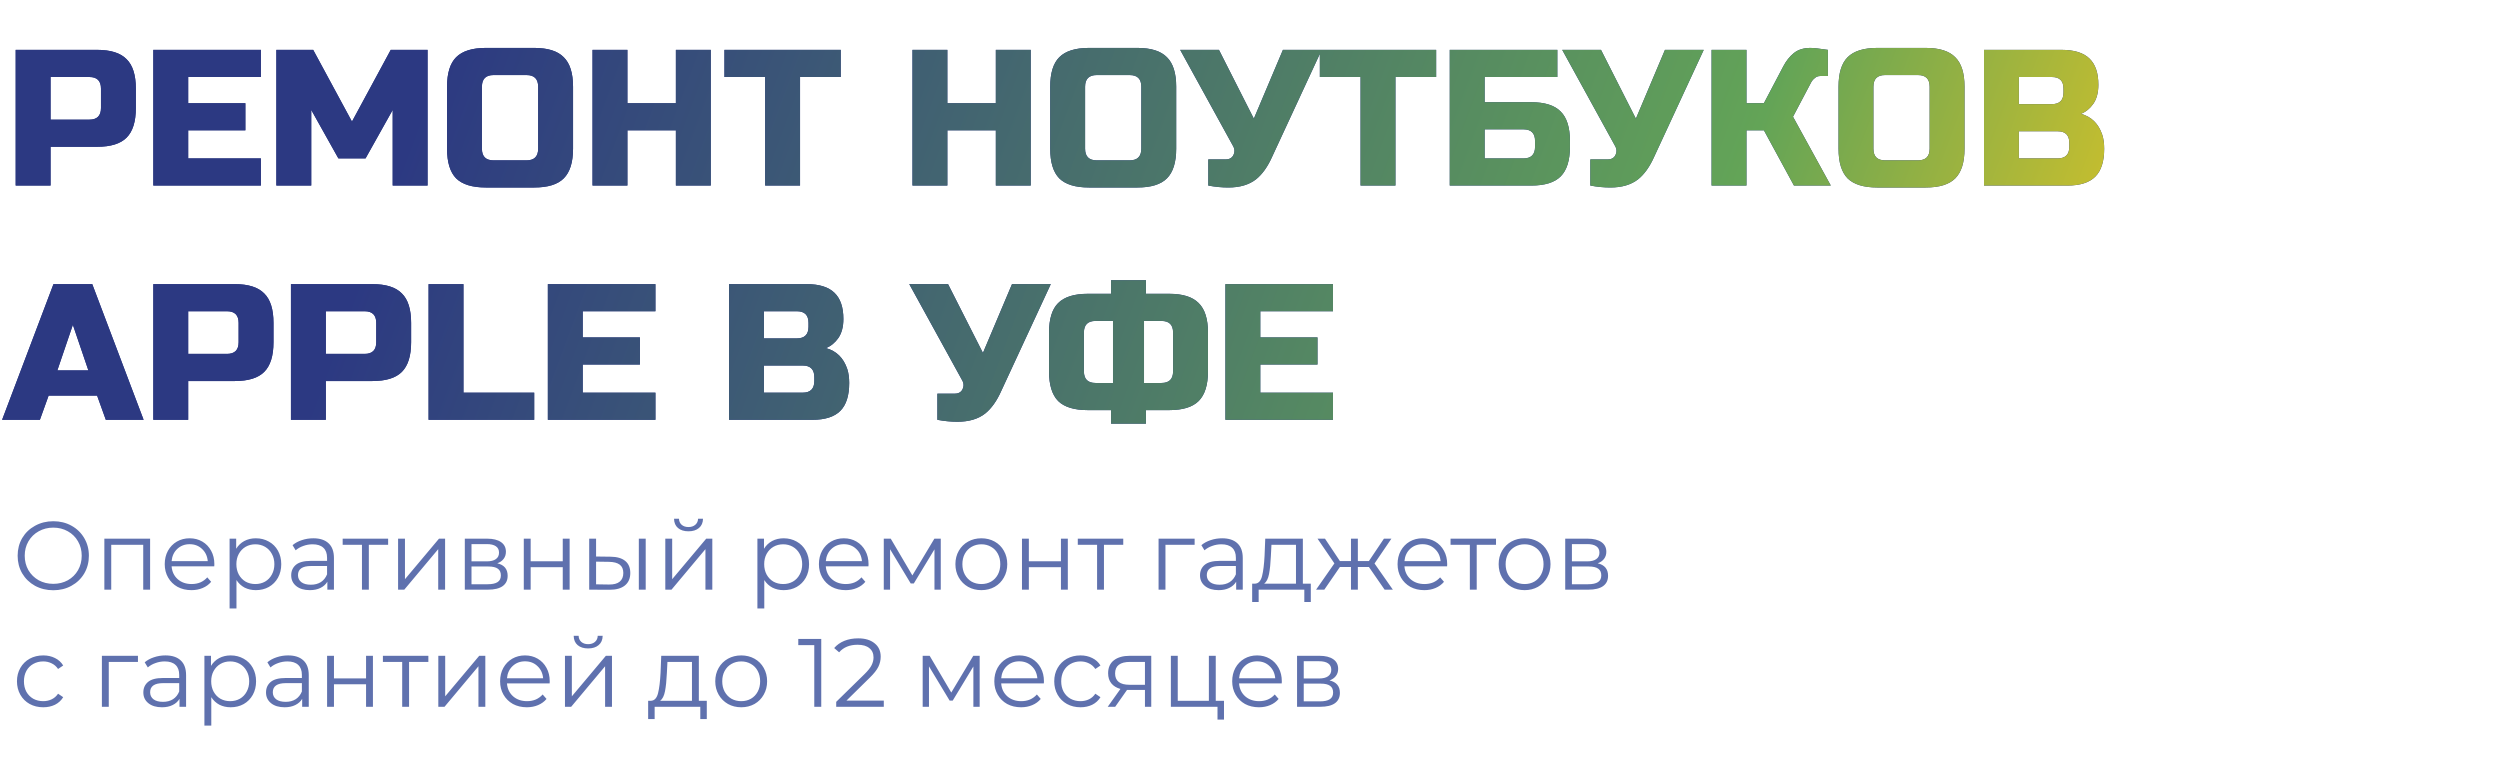
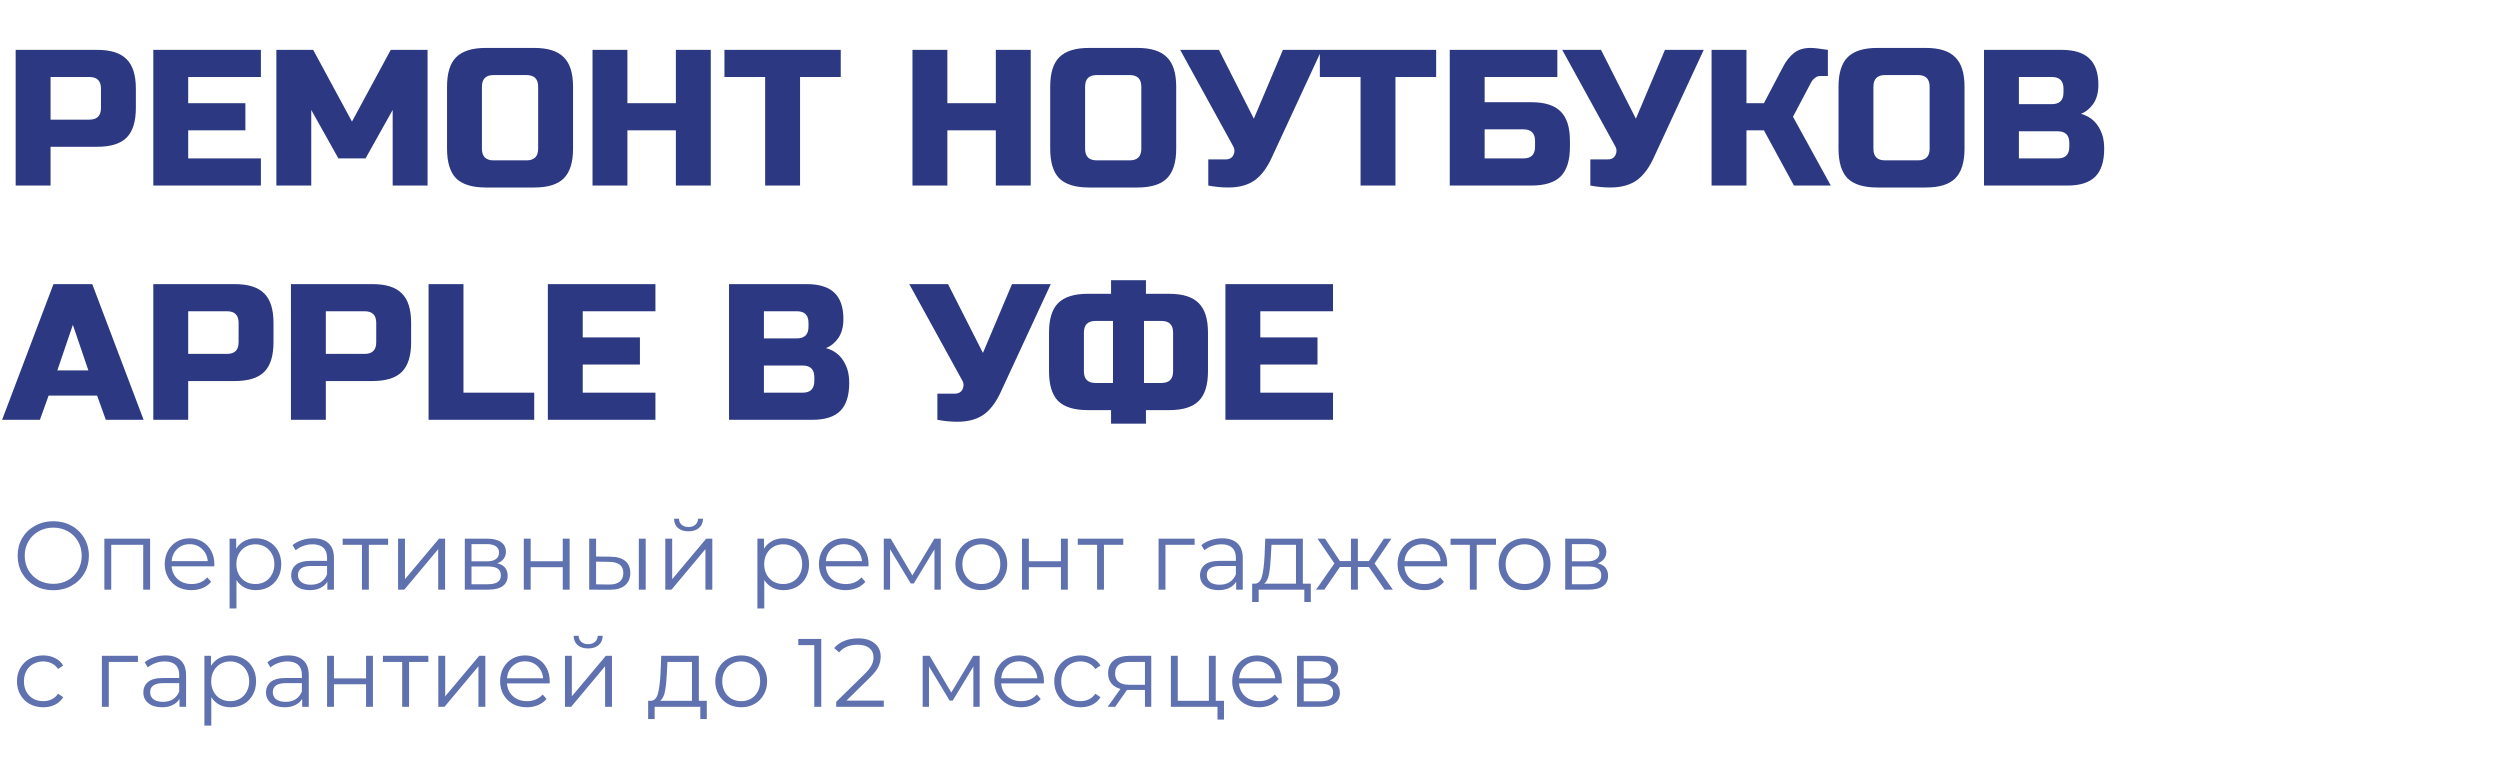
<svg xmlns="http://www.w3.org/2000/svg" width="619" height="191" viewBox="0 0 619 191" fill="none">
  <path d="M13.2 146.144C11.536 146.144 10.024 145.776 8.664 145.04C7.32 144.288 6.264 143.264 5.496 141.968C4.744 140.672 4.368 139.216 4.368 137.6C4.368 135.984 4.744 134.528 5.496 133.232C6.264 131.936 7.32 130.92 8.664 130.184C10.024 129.432 11.536 129.056 13.2 129.056C14.864 129.056 16.36 129.424 17.688 130.16C19.032 130.896 20.088 131.92 20.856 133.232C21.624 134.528 22.008 135.984 22.008 137.6C22.008 139.216 21.624 140.68 20.856 141.992C20.088 143.288 19.032 144.304 17.688 145.04C16.36 145.776 14.864 146.144 13.2 146.144ZM13.2 144.56C14.528 144.56 15.728 144.264 16.8 143.672C17.872 143.064 18.712 142.232 19.32 141.176C19.928 140.104 20.232 138.912 20.232 137.6C20.232 136.288 19.928 135.104 19.32 134.048C18.712 132.976 17.872 132.144 16.8 131.552C15.728 130.944 14.528 130.64 13.2 130.64C11.872 130.64 10.664 130.944 9.576 131.552C8.504 132.144 7.656 132.976 7.032 134.048C6.424 135.104 6.12 136.288 6.12 137.6C6.12 138.912 6.424 140.104 7.032 141.176C7.656 142.232 8.504 143.064 9.576 143.672C10.664 144.264 11.872 144.56 13.2 144.56ZM37.166 133.376V146H35.462V134.888H27.542V146H25.838V133.376H37.166ZM53.05 140.216H42.49C42.586 141.528 43.09 142.592 44.002 143.408C44.914 144.208 46.066 144.608 47.458 144.608C48.242 144.608 48.962 144.472 49.618 144.2C50.274 143.912 50.842 143.496 51.322 142.952L52.282 144.056C51.722 144.728 51.018 145.24 50.17 145.592C49.338 145.944 48.418 146.12 47.41 146.12C46.114 146.12 44.962 145.848 43.954 145.304C42.962 144.744 42.186 143.976 41.626 143C41.066 142.024 40.786 140.92 40.786 139.688C40.786 138.456 41.05 137.352 41.578 136.376C42.122 135.4 42.858 134.64 43.786 134.096C44.73 133.552 45.786 133.28 46.954 133.28C48.122 133.28 49.17 133.552 50.098 134.096C51.026 134.64 51.754 135.4 52.282 136.376C52.81 137.336 53.074 138.44 53.074 139.688L53.05 140.216ZM46.954 134.744C45.738 134.744 44.714 135.136 43.882 135.92C43.066 136.688 42.602 137.696 42.49 138.944H51.442C51.33 137.696 50.858 136.688 50.026 135.92C49.21 135.136 48.186 134.744 46.954 134.744ZM63.35 133.28C64.534 133.28 65.606 133.552 66.566 134.096C67.526 134.624 68.278 135.376 68.822 136.352C69.366 137.328 69.638 138.44 69.638 139.688C69.638 140.952 69.366 142.072 68.822 143.048C68.278 144.024 67.526 144.784 66.566 145.328C65.622 145.856 64.55 146.12 63.35 146.12C62.326 146.12 61.398 145.912 60.566 145.496C59.75 145.064 59.078 144.44 58.55 143.624V150.656H56.846V133.376H58.478V135.872C58.99 135.04 59.662 134.4 60.494 133.952C61.342 133.504 62.294 133.28 63.35 133.28ZM63.23 144.608C64.11 144.608 64.91 144.408 65.63 144.008C66.35 143.592 66.91 143.008 67.31 142.256C67.726 141.504 67.934 140.648 67.934 139.688C67.934 138.728 67.726 137.88 67.31 137.144C66.91 136.392 66.35 135.808 65.63 135.392C64.91 134.976 64.11 134.768 63.23 134.768C62.334 134.768 61.526 134.976 60.806 135.392C60.102 135.808 59.542 136.392 59.126 137.144C58.726 137.88 58.526 138.728 58.526 139.688C58.526 140.648 58.726 141.504 59.126 142.256C59.542 143.008 60.102 143.592 60.806 144.008C61.526 144.408 62.334 144.608 63.23 144.608ZM77.573 133.28C79.221 133.28 80.485 133.696 81.365 134.528C82.245 135.344 82.685 136.56 82.685 138.176V146H81.053V144.032C80.669 144.688 80.101 145.2 79.349 145.568C78.613 145.936 77.733 146.12 76.709 146.12C75.301 146.12 74.181 145.784 73.349 145.112C72.517 144.44 72.101 143.552 72.101 142.448C72.101 141.376 72.485 140.512 73.253 139.856C74.037 139.2 75.277 138.872 76.973 138.872H80.981V138.104C80.981 137.016 80.677 136.192 80.069 135.632C79.461 135.056 78.573 134.768 77.405 134.768C76.605 134.768 75.837 134.904 75.101 135.176C74.365 135.432 73.733 135.792 73.205 136.256L72.437 134.984C73.077 134.44 73.845 134.024 74.741 133.736C75.637 133.432 76.581 133.28 77.573 133.28ZM76.973 144.776C77.933 144.776 78.757 144.56 79.445 144.128C80.133 143.68 80.645 143.04 80.981 142.208V140.144H77.021C74.861 140.144 73.781 140.896 73.781 142.4C73.781 143.136 74.061 143.72 74.621 144.152C75.181 144.568 75.965 144.776 76.973 144.776ZM96.101 134.888H91.325V146H89.621V134.888H84.845V133.376H96.101V134.888ZM98.565 133.376H100.269V143.408L108.693 133.376H110.205V146H108.501V135.968L100.101 146H98.565V133.376ZM123.128 139.472C124.84 139.872 125.696 140.904 125.696 142.568C125.696 143.672 125.288 144.52 124.472 145.112C123.656 145.704 122.44 146 120.824 146H115.088V133.376H120.656C122.096 133.376 123.224 133.656 124.04 134.216C124.856 134.776 125.264 135.576 125.264 136.616C125.264 137.304 125.072 137.896 124.688 138.392C124.32 138.872 123.8 139.232 123.128 139.472ZM116.744 138.992H120.536C121.512 138.992 122.256 138.808 122.768 138.44C123.296 138.072 123.56 137.536 123.56 136.832C123.56 136.128 123.296 135.6 122.768 135.248C122.256 134.896 121.512 134.72 120.536 134.72H116.744V138.992ZM120.752 144.656C121.84 144.656 122.656 144.48 123.2 144.128C123.744 143.776 124.016 143.224 124.016 142.472C124.016 141.72 123.768 141.168 123.272 140.816C122.776 140.448 121.992 140.264 120.92 140.264H116.744V144.656H120.752ZM129.69 133.376H131.394V138.968H139.338V133.376H141.042V146H139.338V140.432H131.394V146H129.69V133.376ZM151.189 137.84C152.773 137.856 153.981 138.208 154.813 138.896C155.645 139.584 156.061 140.576 156.061 141.872C156.061 143.216 155.613 144.248 154.717 144.968C153.821 145.688 152.541 146.04 150.877 146.024L145.885 146V133.376H147.589V137.792L151.189 137.84ZM158.173 133.376H159.877V146H158.173V133.376ZM150.781 144.728C151.949 144.744 152.829 144.512 153.421 144.032C154.029 143.536 154.333 142.816 154.333 141.872C154.333 140.944 154.037 140.256 153.445 139.808C152.853 139.36 151.965 139.128 150.781 139.112L147.589 139.064V144.68L150.781 144.728ZM164.729 133.376H166.433V143.408L174.857 133.376H176.369V146H174.665V135.968L166.265 146H164.729V133.376ZM170.465 131.552C169.377 131.552 168.513 131.28 167.873 130.736C167.233 130.192 166.905 129.424 166.889 128.432H168.113C168.129 129.056 168.353 129.56 168.785 129.944C169.217 130.312 169.777 130.496 170.465 130.496C171.153 130.496 171.713 130.312 172.145 129.944C172.593 129.56 172.825 129.056 172.841 128.432H174.065C174.049 129.424 173.713 130.192 173.057 130.736C172.417 131.28 171.553 131.552 170.465 131.552ZM194.037 133.28C195.221 133.28 196.293 133.552 197.253 134.096C198.213 134.624 198.965 135.376 199.509 136.352C200.053 137.328 200.325 138.44 200.325 139.688C200.325 140.952 200.053 142.072 199.509 143.048C198.965 144.024 198.213 144.784 197.253 145.328C196.309 145.856 195.237 146.12 194.037 146.12C193.013 146.12 192.085 145.912 191.253 145.496C190.437 145.064 189.765 144.44 189.237 143.624V150.656H187.533V133.376H189.165V135.872C189.677 135.04 190.349 134.4 191.181 133.952C192.029 133.504 192.981 133.28 194.037 133.28ZM193.917 144.608C194.797 144.608 195.597 144.408 196.317 144.008C197.037 143.592 197.597 143.008 197.997 142.256C198.413 141.504 198.621 140.648 198.621 139.688C198.621 138.728 198.413 137.88 197.997 137.144C197.597 136.392 197.037 135.808 196.317 135.392C195.597 134.976 194.797 134.768 193.917 134.768C193.021 134.768 192.213 134.976 191.493 135.392C190.789 135.808 190.229 136.392 189.813 137.144C189.413 137.88 189.213 138.728 189.213 139.688C189.213 140.648 189.413 141.504 189.813 142.256C190.229 143.008 190.789 143.592 191.493 144.008C192.213 144.408 193.021 144.608 193.917 144.608ZM215.027 140.216H204.467C204.563 141.528 205.067 142.592 205.979 143.408C206.891 144.208 208.043 144.608 209.435 144.608C210.219 144.608 210.939 144.472 211.595 144.2C212.251 143.912 212.819 143.496 213.299 142.952L214.259 144.056C213.699 144.728 212.995 145.24 212.147 145.592C211.315 145.944 210.395 146.12 209.387 146.12C208.091 146.12 206.939 145.848 205.931 145.304C204.939 144.744 204.163 143.976 203.603 143C203.043 142.024 202.763 140.92 202.763 139.688C202.763 138.456 203.027 137.352 203.555 136.376C204.099 135.4 204.835 134.64 205.763 134.096C206.707 133.552 207.763 133.28 208.931 133.28C210.099 133.28 211.147 133.552 212.075 134.096C213.003 134.64 213.731 135.4 214.259 136.376C214.787 137.336 215.051 138.44 215.051 139.688L215.027 140.216ZM208.931 134.744C207.715 134.744 206.691 135.136 205.859 135.92C205.043 136.688 204.579 137.696 204.467 138.944H213.419C213.307 137.696 212.835 136.688 212.003 135.92C211.187 135.136 210.163 134.744 208.931 134.744ZM232.934 133.376V146H231.374V136.016L226.262 144.464H225.494L220.382 135.992V146H218.822V133.376H220.55L225.902 142.472L231.35 133.376H232.934ZM242.991 146.12C241.775 146.12 240.679 145.848 239.703 145.304C238.727 144.744 237.959 143.976 237.399 143C236.839 142.024 236.559 140.92 236.559 139.688C236.559 138.456 236.839 137.352 237.399 136.376C237.959 135.4 238.727 134.64 239.703 134.096C240.679 133.552 241.775 133.28 242.991 133.28C244.207 133.28 245.303 133.552 246.279 134.096C247.255 134.64 248.015 135.4 248.559 136.376C249.119 137.352 249.399 138.456 249.399 139.688C249.399 140.92 249.119 142.024 248.559 143C248.015 143.976 247.255 144.744 246.279 145.304C245.303 145.848 244.207 146.12 242.991 146.12ZM242.991 144.608C243.887 144.608 244.687 144.408 245.391 144.008C246.111 143.592 246.671 143.008 247.071 142.256C247.471 141.504 247.671 140.648 247.671 139.688C247.671 138.728 247.471 137.872 247.071 137.12C246.671 136.368 246.111 135.792 245.391 135.392C244.687 134.976 243.887 134.768 242.991 134.768C242.095 134.768 241.287 134.976 240.567 135.392C239.863 135.792 239.303 136.368 238.887 137.12C238.487 137.872 238.287 138.728 238.287 139.688C238.287 140.648 238.487 141.504 238.887 142.256C239.303 143.008 239.863 143.592 240.567 144.008C241.287 144.408 242.095 144.608 242.991 144.608ZM253.041 133.376H254.745V138.968H262.689V133.376H264.393V146H262.689V140.432H254.745V146H253.041V133.376ZM278.117 134.888H273.341V146H271.637V134.888H266.861V133.376H278.117V134.888ZM295.79 134.888H288.566V146H286.862V133.376H295.79V134.888ZM302.596 133.28C304.244 133.28 305.508 133.696 306.388 134.528C307.268 135.344 307.708 136.56 307.708 138.176V146H306.076V144.032C305.692 144.688 305.124 145.2 304.372 145.568C303.636 145.936 302.756 146.12 301.732 146.12C300.324 146.12 299.204 145.784 298.372 145.112C297.54 144.44 297.124 143.552 297.124 142.448C297.124 141.376 297.508 140.512 298.276 139.856C299.06 139.2 300.3 138.872 301.996 138.872H306.004V138.104C306.004 137.016 305.7 136.192 305.092 135.632C304.484 135.056 303.596 134.768 302.428 134.768C301.628 134.768 300.86 134.904 300.124 135.176C299.388 135.432 298.756 135.792 298.228 136.256L297.46 134.984C298.1 134.44 298.868 134.024 299.764 133.736C300.66 133.432 301.604 133.28 302.596 133.28ZM301.996 144.776C302.956 144.776 303.78 144.56 304.468 144.128C305.156 143.68 305.668 143.04 306.004 142.208V140.144H302.044C299.884 140.144 298.804 140.896 298.804 142.4C298.804 143.136 299.084 143.72 299.644 144.152C300.204 144.568 300.988 144.776 301.996 144.776ZM324.556 144.512V149.048H322.948V146H311.644V149.048H310.036V144.512H310.756C311.604 144.464 312.18 143.84 312.484 142.64C312.788 141.44 312.996 139.76 313.108 137.6L313.276 133.376H322.588V144.512H324.556ZM314.668 137.696C314.588 139.488 314.436 140.968 314.212 142.136C313.988 143.288 313.588 144.08 313.012 144.512H320.884V134.888H314.812L314.668 137.696ZM338.941 140.384H336.205V146H334.501V140.384H331.765L327.901 146H325.861L330.397 139.496L326.221 133.376H328.069L331.765 138.92H334.501V133.376H336.205V138.92H338.941L342.661 133.376H344.509L340.333 139.52L344.869 146H342.829L338.941 140.384ZM358.3 140.216H347.74C347.836 141.528 348.34 142.592 349.252 143.408C350.164 144.208 351.316 144.608 352.708 144.608C353.492 144.608 354.212 144.472 354.868 144.2C355.524 143.912 356.092 143.496 356.572 142.952L357.532 144.056C356.972 144.728 356.268 145.24 355.42 145.592C354.588 145.944 353.668 146.12 352.66 146.12C351.364 146.12 350.212 145.848 349.204 145.304C348.212 144.744 347.436 143.976 346.876 143C346.316 142.024 346.036 140.92 346.036 139.688C346.036 138.456 346.3 137.352 346.828 136.376C347.372 135.4 348.108 134.64 349.036 134.096C349.98 133.552 351.036 133.28 352.204 133.28C353.372 133.28 354.42 133.552 355.348 134.096C356.276 134.64 357.004 135.4 357.532 136.376C358.06 137.336 358.324 138.44 358.324 139.688L358.3 140.216ZM352.204 134.744C350.988 134.744 349.964 135.136 349.132 135.92C348.316 136.688 347.852 137.696 347.74 138.944H356.692C356.58 137.696 356.108 136.688 355.276 135.92C354.46 135.136 353.436 134.744 352.204 134.744ZM370.413 134.888H365.637V146H363.933V134.888H359.157V133.376H370.413V134.888ZM377.499 146.12C376.283 146.12 375.187 145.848 374.211 145.304C373.235 144.744 372.467 143.976 371.907 143C371.347 142.024 371.067 140.92 371.067 139.688C371.067 138.456 371.347 137.352 371.907 136.376C372.467 135.4 373.235 134.64 374.211 134.096C375.187 133.552 376.283 133.28 377.499 133.28C378.715 133.28 379.811 133.552 380.787 134.096C381.763 134.64 382.523 135.4 383.067 136.376C383.627 137.352 383.907 138.456 383.907 139.688C383.907 140.92 383.627 142.024 383.067 143C382.523 143.976 381.763 144.744 380.787 145.304C379.811 145.848 378.715 146.12 377.499 146.12ZM377.499 144.608C378.395 144.608 379.195 144.408 379.899 144.008C380.619 143.592 381.179 143.008 381.579 142.256C381.979 141.504 382.179 140.648 382.179 139.688C382.179 138.728 381.979 137.872 381.579 137.12C381.179 136.368 380.619 135.792 379.899 135.392C379.195 134.976 378.395 134.768 377.499 134.768C376.603 134.768 375.795 134.976 375.075 135.392C374.371 135.792 373.811 136.368 373.395 137.12C372.995 137.872 372.795 138.728 372.795 139.688C372.795 140.648 372.995 141.504 373.395 142.256C373.811 143.008 374.371 143.592 375.075 144.008C375.795 144.408 376.603 144.608 377.499 144.608ZM395.589 139.472C397.301 139.872 398.157 140.904 398.157 142.568C398.157 143.672 397.749 144.52 396.933 145.112C396.117 145.704 394.901 146 393.285 146H387.549V133.376H393.117C394.557 133.376 395.685 133.656 396.501 134.216C397.317 134.776 397.725 135.576 397.725 136.616C397.725 137.304 397.533 137.896 397.149 138.392C396.781 138.872 396.261 139.232 395.589 139.472ZM389.205 138.992H392.997C393.973 138.992 394.717 138.808 395.229 138.44C395.757 138.072 396.021 137.536 396.021 136.832C396.021 136.128 395.757 135.6 395.229 135.248C394.717 134.896 393.973 134.72 392.997 134.72H389.205V138.992ZM393.213 144.656C394.301 144.656 395.117 144.48 395.661 144.128C396.205 143.776 396.477 143.224 396.477 142.472C396.477 141.72 396.229 141.168 395.733 140.816C395.237 140.448 394.453 140.264 393.381 140.264H389.205V144.656H393.213ZM10.704 175.12C9.456 175.12 8.336 174.848 7.344 174.304C6.368 173.76 5.6 173 5.04 172.024C4.48 171.032 4.2 169.92 4.2 168.688C4.2 167.456 4.48 166.352 5.04 165.376C5.6 164.4 6.368 163.64 7.344 163.096C8.336 162.552 9.456 162.28 10.704 162.28C11.792 162.28 12.76 162.496 13.608 162.928C14.472 163.344 15.152 163.96 15.648 164.776L14.376 165.64C13.96 165.016 13.432 164.552 12.792 164.248C12.152 163.928 11.456 163.768 10.704 163.768C9.792 163.768 8.968 163.976 8.232 164.392C7.512 164.792 6.944 165.368 6.528 166.12C6.128 166.872 5.928 167.728 5.928 168.688C5.928 169.664 6.128 170.528 6.528 171.28C6.944 172.016 7.512 172.592 8.232 173.008C8.968 173.408 9.792 173.608 10.704 173.608C11.456 173.608 12.152 173.456 12.792 173.152C13.432 172.848 13.96 172.384 14.376 171.76L15.648 172.624C15.152 173.44 14.472 174.064 13.608 174.496C12.744 174.912 11.776 175.12 10.704 175.12ZM34.157 163.888H26.933V175H25.229V162.376H34.157V163.888ZM40.963 162.28C42.611 162.28 43.875 162.696 44.755 163.528C45.635 164.344 46.075 165.56 46.075 167.176V175H44.443V173.032C44.059 173.688 43.491 174.2 42.739 174.568C42.003 174.936 41.123 175.12 40.099 175.12C38.691 175.12 37.571 174.784 36.739 174.112C35.907 173.44 35.491 172.552 35.491 171.448C35.491 170.376 35.875 169.512 36.643 168.856C37.427 168.2 38.667 167.872 40.363 167.872H44.371V167.104C44.371 166.016 44.067 165.192 43.459 164.632C42.851 164.056 41.963 163.768 40.795 163.768C39.995 163.768 39.227 163.904 38.491 164.176C37.755 164.432 37.123 164.792 36.595 165.256L35.827 163.984C36.467 163.44 37.235 163.024 38.131 162.736C39.027 162.432 39.971 162.28 40.963 162.28ZM40.363 173.776C41.323 173.776 42.147 173.56 42.835 173.128C43.523 172.68 44.035 172.04 44.371 171.208V169.144H40.411C38.251 169.144 37.171 169.896 37.171 171.4C37.171 172.136 37.451 172.72 38.011 173.152C38.571 173.568 39.355 173.776 40.363 173.776ZM57.115 162.28C58.3 162.28 59.371 162.552 60.331 163.096C61.291 163.624 62.044 164.376 62.587 165.352C63.132 166.328 63.404 167.44 63.404 168.688C63.404 169.952 63.132 171.072 62.587 172.048C62.044 173.024 61.291 173.784 60.331 174.328C59.388 174.856 58.316 175.12 57.115 175.12C56.092 175.12 55.163 174.912 54.331 174.496C53.516 174.064 52.843 173.44 52.316 172.624V179.656H50.611V162.376H52.243V164.872C52.755 164.04 53.428 163.4 54.26 162.952C55.108 162.504 56.059 162.28 57.115 162.28ZM56.995 173.608C57.876 173.608 58.675 173.408 59.395 173.008C60.115 172.592 60.675 172.008 61.075 171.256C61.492 170.504 61.7 169.648 61.7 168.688C61.7 167.728 61.492 166.88 61.075 166.144C60.675 165.392 60.115 164.808 59.395 164.392C58.675 163.976 57.876 163.768 56.995 163.768C56.099 163.768 55.291 163.976 54.572 164.392C53.867 164.808 53.307 165.392 52.892 166.144C52.492 166.88 52.291 167.728 52.291 168.688C52.291 169.648 52.492 170.504 52.892 171.256C53.307 172.008 53.867 172.592 54.572 173.008C55.291 173.408 56.099 173.608 56.995 173.608ZM71.338 162.28C72.986 162.28 74.25 162.696 75.13 163.528C76.01 164.344 76.45 165.56 76.45 167.176V175H74.818V173.032C74.434 173.688 73.866 174.2 73.114 174.568C72.378 174.936 71.498 175.12 70.474 175.12C69.066 175.12 67.946 174.784 67.114 174.112C66.282 173.44 65.866 172.552 65.866 171.448C65.866 170.376 66.25 169.512 67.018 168.856C67.802 168.2 69.042 167.872 70.738 167.872H74.746V167.104C74.746 166.016 74.442 165.192 73.834 164.632C73.226 164.056 72.338 163.768 71.17 163.768C70.37 163.768 69.602 163.904 68.866 164.176C68.13 164.432 67.498 164.792 66.97 165.256L66.202 163.984C66.842 163.44 67.61 163.024 68.506 162.736C69.402 162.432 70.346 162.28 71.338 162.28ZM70.738 173.776C71.698 173.776 72.522 173.56 73.21 173.128C73.898 172.68 74.41 172.04 74.746 171.208V169.144H70.786C68.626 169.144 67.546 169.896 67.546 171.4C67.546 172.136 67.826 172.72 68.386 173.152C68.946 173.568 69.73 173.776 70.738 173.776ZM80.987 162.376H82.691V167.968H90.635V162.376H92.338V175H90.635V169.432H82.691V175H80.987V162.376ZM106.062 163.888H101.286V175H99.582V163.888H94.806V162.376H106.062V163.888ZM108.526 162.376H110.23V172.408L118.654 162.376H120.166V175H118.462V164.968L110.062 175H108.526V162.376ZM136.089 169.216H125.529C125.625 170.528 126.129 171.592 127.041 172.408C127.953 173.208 129.105 173.608 130.497 173.608C131.281 173.608 132.001 173.472 132.657 173.2C133.313 172.912 133.881 172.496 134.361 171.952L135.321 173.056C134.761 173.728 134.057 174.24 133.209 174.592C132.377 174.944 131.457 175.12 130.449 175.12C129.153 175.12 128.001 174.848 126.993 174.304C126.001 173.744 125.225 172.976 124.665 172C124.105 171.024 123.825 169.92 123.825 168.688C123.825 167.456 124.089 166.352 124.617 165.376C125.161 164.4 125.897 163.64 126.825 163.096C127.769 162.552 128.825 162.28 129.993 162.28C131.161 162.28 132.209 162.552 133.137 163.096C134.065 163.64 134.793 164.4 135.321 165.376C135.849 166.336 136.113 167.44 136.113 168.688L136.089 169.216ZM129.993 163.744C128.777 163.744 127.753 164.136 126.921 164.92C126.105 165.688 125.641 166.696 125.529 167.944H134.481C134.369 166.696 133.897 165.688 133.065 164.92C132.249 164.136 131.225 163.744 129.993 163.744ZM139.885 162.376H141.589V172.408L150.013 162.376H151.525V175H149.821V164.968L141.421 175H139.885V162.376ZM145.621 160.552C144.533 160.552 143.669 160.28 143.029 159.736C142.389 159.192 142.061 158.424 142.045 157.432H143.269C143.285 158.056 143.509 158.56 143.941 158.944C144.373 159.312 144.933 159.496 145.621 159.496C146.309 159.496 146.869 159.312 147.301 158.944C147.749 158.56 147.981 158.056 147.997 157.432H149.221C149.205 158.424 148.869 159.192 148.213 159.736C147.573 160.28 146.709 160.552 145.621 160.552ZM175.002 173.512V178.048H173.394V175H162.09V178.048H160.482V173.512H161.202C162.05 173.464 162.626 172.84 162.93 171.64C163.234 170.44 163.442 168.76 163.554 166.6L163.722 162.376H173.034V173.512H175.002ZM165.114 166.696C165.034 168.488 164.882 169.968 164.658 171.136C164.434 172.288 164.034 173.08 163.458 173.512H171.33V163.888H165.258L165.114 166.696ZM183.53 175.12C182.314 175.12 181.218 174.848 180.242 174.304C179.266 173.744 178.498 172.976 177.938 172C177.378 171.024 177.098 169.92 177.098 168.688C177.098 167.456 177.378 166.352 177.938 165.376C178.498 164.4 179.266 163.64 180.242 163.096C181.218 162.552 182.314 162.28 183.53 162.28C184.746 162.28 185.842 162.552 186.818 163.096C187.794 163.64 188.554 164.4 189.098 165.376C189.658 166.352 189.938 167.456 189.938 168.688C189.938 169.92 189.658 171.024 189.098 172C188.554 172.976 187.794 173.744 186.818 174.304C185.842 174.848 184.746 175.12 183.53 175.12ZM183.53 173.608C184.426 173.608 185.226 173.408 185.93 173.008C186.65 172.592 187.21 172.008 187.61 171.256C188.01 170.504 188.21 169.648 188.21 168.688C188.21 167.728 188.01 166.872 187.61 166.12C187.21 165.368 186.65 164.792 185.93 164.392C185.226 163.976 184.426 163.768 183.53 163.768C182.634 163.768 181.826 163.976 181.106 164.392C180.402 164.792 179.842 165.368 179.426 166.12C179.026 166.872 178.826 167.728 178.826 168.688C178.826 169.648 179.026 170.504 179.426 171.256C179.842 172.008 180.402 172.592 181.106 173.008C181.826 173.408 182.634 173.608 183.53 173.608ZM203.342 158.2V175H201.614V159.736H197.654V158.2H203.342ZM218.829 173.464V175H207.045V173.776L214.029 166.936C214.909 166.072 215.501 165.328 215.805 164.704C216.125 164.064 216.285 163.424 216.285 162.784C216.285 161.792 215.941 161.024 215.253 160.48C214.581 159.92 213.613 159.64 212.349 159.64C210.381 159.64 208.853 160.264 207.765 161.512L206.541 160.456C207.197 159.688 208.029 159.096 209.037 158.68C210.061 158.264 211.213 158.056 212.493 158.056C214.205 158.056 215.557 158.464 216.549 159.28C217.557 160.08 218.061 161.184 218.061 162.592C218.061 163.456 217.869 164.288 217.485 165.088C217.101 165.888 216.373 166.808 215.301 167.848L209.589 173.464H218.829ZM242.567 162.376V175H241.007V165.016L235.895 173.464H235.127L230.015 164.992V175H228.455V162.376H230.183L235.535 171.472L240.983 162.376H242.567ZM258.456 169.216H247.896C247.992 170.528 248.496 171.592 249.408 172.408C250.32 173.208 251.472 173.608 252.864 173.608C253.648 173.608 254.368 173.472 255.024 173.2C255.68 172.912 256.248 172.496 256.728 171.952L257.688 173.056C257.128 173.728 256.424 174.24 255.576 174.592C254.744 174.944 253.824 175.12 252.816 175.12C251.52 175.12 250.368 174.848 249.36 174.304C248.368 173.744 247.592 172.976 247.032 172C246.472 171.024 246.192 169.92 246.192 168.688C246.192 167.456 246.456 166.352 246.984 165.376C247.528 164.4 248.264 163.64 249.192 163.096C250.136 162.552 251.192 162.28 252.36 162.28C253.528 162.28 254.576 162.552 255.504 163.096C256.432 163.64 257.16 164.4 257.688 165.376C258.216 166.336 258.48 167.44 258.48 168.688L258.456 169.216ZM252.36 163.744C251.144 163.744 250.12 164.136 249.288 164.92C248.472 165.688 248.008 166.696 247.896 167.944H256.848C256.736 166.696 256.264 165.688 255.432 164.92C254.616 164.136 253.592 163.744 252.36 163.744ZM267.532 175.12C266.284 175.12 265.164 174.848 264.172 174.304C263.196 173.76 262.428 173 261.868 172.024C261.308 171.032 261.028 169.92 261.028 168.688C261.028 167.456 261.308 166.352 261.868 165.376C262.428 164.4 263.196 163.64 264.172 163.096C265.164 162.552 266.284 162.28 267.532 162.28C268.62 162.28 269.588 162.496 270.436 162.928C271.3 163.344 271.98 163.96 272.476 164.776L271.204 165.64C270.788 165.016 270.26 164.552 269.62 164.248C268.98 163.928 268.284 163.768 267.532 163.768C266.62 163.768 265.796 163.976 265.06 164.392C264.34 164.792 263.772 165.368 263.356 166.12C262.956 166.872 262.756 167.728 262.756 168.688C262.756 169.664 262.956 170.528 263.356 171.28C263.772 172.016 264.34 172.592 265.06 173.008C265.796 173.408 266.62 173.608 267.532 173.608C268.284 173.608 268.98 173.456 269.62 173.152C270.26 172.848 270.788 172.384 271.204 171.76L272.476 172.624C271.98 173.44 271.3 174.064 270.436 174.496C269.572 174.912 268.604 175.12 267.532 175.12ZM285.05 162.376V175H283.49V170.824H279.53H279.05L276.122 175H274.274L277.418 170.584C276.442 170.312 275.69 169.848 275.162 169.192C274.634 168.536 274.37 167.704 274.37 166.696C274.37 165.288 274.85 164.216 275.81 163.48C276.77 162.744 278.082 162.376 279.746 162.376H285.05ZM276.098 166.744C276.098 168.616 277.29 169.552 279.674 169.552H283.49V163.888H279.794C277.33 163.888 276.098 164.84 276.098 166.744ZM303.06 173.512V178.168H301.452V175H289.908V162.376H291.612V173.512H299.316V162.376H301.02V173.512H303.06ZM317.355 169.216H306.795C306.891 170.528 307.395 171.592 308.307 172.408C309.219 173.208 310.371 173.608 311.763 173.608C312.547 173.608 313.267 173.472 313.923 173.2C314.579 172.912 315.147 172.496 315.627 171.952L316.587 173.056C316.027 173.728 315.323 174.24 314.475 174.592C313.643 174.944 312.723 175.12 311.715 175.12C310.419 175.12 309.267 174.848 308.259 174.304C307.267 173.744 306.491 172.976 305.931 172C305.371 171.024 305.091 169.92 305.091 168.688C305.091 167.456 305.355 166.352 305.883 165.376C306.427 164.4 307.163 163.64 308.091 163.096C309.035 162.552 310.091 162.28 311.259 162.28C312.427 162.28 313.475 162.552 314.403 163.096C315.331 163.64 316.059 164.4 316.587 165.376C317.115 166.336 317.379 167.44 317.379 168.688L317.355 169.216ZM311.259 163.744C310.043 163.744 309.019 164.136 308.187 164.92C307.371 165.688 306.907 166.696 306.795 167.944H315.747C315.635 166.696 315.163 165.688 314.331 164.92C313.515 164.136 312.491 163.744 311.259 163.744ZM329.191 168.472C330.903 168.872 331.759 169.904 331.759 171.568C331.759 172.672 331.351 173.52 330.535 174.112C329.719 174.704 328.503 175 326.887 175H321.151V162.376H326.719C328.159 162.376 329.287 162.656 330.103 163.216C330.919 163.776 331.327 164.576 331.327 165.616C331.327 166.304 331.135 166.896 330.751 167.392C330.383 167.872 329.863 168.232 329.191 168.472ZM322.807 167.992H326.599C327.575 167.992 328.319 167.808 328.831 167.44C329.359 167.072 329.623 166.536 329.623 165.832C329.623 165.128 329.359 164.6 328.831 164.248C328.319 163.896 327.575 163.72 326.599 163.72H322.807V167.992ZM326.815 173.656C327.903 173.656 328.719 173.48 329.263 173.128C329.807 172.776 330.079 172.224 330.079 171.472C330.079 170.72 329.831 170.168 329.335 169.816C328.839 169.448 328.055 169.264 326.983 169.264H322.807V173.656H326.815Z" fill="#5F71AE" />
  <path d="M3.88 12.345H24.04C27.4 12.345 29.832 13.113 31.336 14.649C32.872 16.153 33.64 18.585 33.64 21.945V26.745C33.64 30.105 32.872 32.553 31.336 34.089C29.832 35.593 27.4 36.345 24.04 36.345H12.52V45.945H3.88V12.345ZM25 21.945C25 20.025 24.04 19.065 22.12 19.065H12.52V29.625H22.12C24.04 29.625 25 28.665 25 26.745V21.945ZM64.598 45.945H37.958V12.345H64.598V19.065H46.598V25.545H60.758V32.265H46.598V39.225H64.598V45.945ZM97.227 27.225L90.507 39.225H83.787L77.067 27.225V45.945H68.427V12.345H77.547L87.147 30.105L96.747 12.345H105.867V45.945H97.227V27.225ZM133.246 21.465C133.246 19.545 132.286 18.585 130.366 18.585H122.206C120.286 18.585 119.326 19.545 119.326 21.465V36.825C119.326 38.745 120.286 39.705 122.206 39.705H130.366C132.286 39.705 133.246 38.745 133.246 36.825V21.465ZM141.886 36.825C141.886 40.185 141.118 42.633 139.582 44.169C138.078 45.673 135.646 46.425 132.286 46.425H120.286C116.926 46.425 114.478 45.673 112.942 44.169C111.438 42.633 110.686 40.185 110.686 36.825V21.465C110.686 18.105 111.438 15.673 112.942 14.169C114.478 12.633 116.926 11.865 120.286 11.865H132.286C135.646 11.865 138.078 12.633 139.582 14.169C141.118 15.673 141.886 18.105 141.886 21.465V36.825ZM175.988 45.945H167.348V32.265H155.348V45.945H146.708V12.345H155.348V25.545H167.348V12.345H175.988V45.945ZM198.091 45.945H189.451V19.065H179.371V12.345H208.171V19.065H198.091V45.945ZM255.207 45.945H246.567V32.265H234.567V45.945H225.927V12.345H234.567V25.545H246.567V12.345H255.207V45.945ZM282.589 21.465C282.589 19.545 281.629 18.585 279.709 18.585H271.549C269.629 18.585 268.669 19.545 268.669 21.465V36.825C268.669 38.745 269.629 39.705 271.549 39.705H279.709C281.629 39.705 282.589 38.745 282.589 36.825V21.465ZM291.229 36.825C291.229 40.185 290.461 42.633 288.925 44.169C287.421 45.673 284.989 46.425 281.629 46.425H269.629C266.269 46.425 263.821 45.673 262.285 44.169C260.781 42.633 260.029 40.185 260.029 36.825V21.465C260.029 18.105 260.781 15.673 262.285 14.169C263.821 12.633 266.269 11.865 269.629 11.865H281.629C284.989 11.865 287.421 12.633 288.925 14.169C290.461 15.673 291.229 18.105 291.229 21.465V36.825ZM304.116 46.425C302.516 46.425 300.868 46.265 299.172 45.945V39.465H303.492C304.42 39.465 305.06 39.097 305.412 38.361C305.572 38.041 305.652 37.705 305.652 37.353C305.652 36.969 305.572 36.633 305.412 36.345L292.212 12.345H301.812L310.452 29.385L317.652 12.345H327.252L315.012 38.745C313.892 41.273 312.548 43.161 310.98 44.409C309.252 45.753 306.964 46.425 304.116 46.425ZM345.513 45.945H336.873V19.065H326.793V12.345H355.593V19.065H345.513V45.945ZM367.598 25.305H379.118C382.478 25.305 384.91 26.073 386.414 27.609C387.95 29.113 388.718 31.545 388.718 34.905V36.345C388.718 39.705 387.95 42.153 386.414 43.689C384.91 45.193 382.478 45.945 379.118 45.945H358.958V12.345H385.598V19.065H367.598V25.305ZM380.078 34.905C380.078 32.985 379.118 32.025 377.198 32.025H367.598V39.225H377.198C379.118 39.225 380.078 38.265 380.078 36.345V34.905ZM398.71 46.425C397.11 46.425 395.462 46.265 393.766 45.945V39.465H398.086C399.014 39.465 399.654 39.097 400.006 38.361C400.166 38.041 400.246 37.705 400.246 37.353C400.246 36.969 400.166 36.633 400.006 36.345L386.806 12.345H396.406L405.046 29.385L412.246 12.345H421.846L409.606 38.745C408.486 41.273 407.142 43.161 405.574 44.409C403.846 45.753 401.558 46.425 398.71 46.425ZM448.266 11.865C449.066 11.865 450.506 12.025 452.586 12.345V18.825H450.666C450.186 18.825 449.754 18.985 449.37 19.305C448.986 19.593 448.698 19.913 448.506 20.265L443.946 28.905L453.306 45.945H444.186L436.746 32.265H432.426V45.945H423.786V12.345H432.426V25.545H436.746L441.546 16.425C442.25 15.081 443.114 13.993 444.138 13.161C445.194 12.297 446.57 11.865 448.266 11.865ZM477.777 21.465C477.777 19.545 476.817 18.585 474.897 18.585H466.737C464.817 18.585 463.857 19.545 463.857 21.465V36.825C463.857 38.745 464.817 39.705 466.737 39.705H474.897C476.817 39.705 477.777 38.745 477.777 36.825V21.465ZM486.417 36.825C486.417 40.185 485.649 42.633 484.113 44.169C482.609 45.673 480.177 46.425 476.817 46.425H464.817C461.457 46.425 459.009 45.673 457.473 44.169C455.969 42.633 455.217 40.185 455.217 36.825V21.465C455.217 18.105 455.969 15.673 457.473 14.169C459.009 12.633 461.457 11.865 464.817 11.865H476.817C480.177 11.865 482.609 12.633 484.113 14.169C485.649 15.673 486.417 18.105 486.417 21.465V36.825ZM491.239 12.345H510.439C513.575 12.345 515.879 13.065 517.351 14.505C518.823 15.913 519.559 18.073 519.559 20.985C519.559 22.905 519.143 24.473 518.311 25.689C517.479 26.873 516.455 27.705 515.239 28.185C517.831 28.889 519.591 30.617 520.519 33.369C520.839 34.361 520.999 35.513 520.999 36.825C520.999 39.961 520.263 42.265 518.791 43.737C517.319 45.209 515.015 45.945 511.879 45.945H491.239V12.345ZM512.359 35.385C512.359 33.465 511.399 32.505 509.479 32.505H499.879V39.225H509.479C511.399 39.225 512.359 38.265 512.359 36.345V35.385ZM510.919 21.945C510.919 20.025 509.959 19.065 508.039 19.065H499.879V25.785H508.039C509.959 25.785 510.919 24.825 510.919 22.905V21.945ZM9.88 103.945H0.52L13.24 70.345H22.84L35.56 103.945H26.2L24.04 97.945H12.04L9.88 103.945ZM14.2 91.705H21.88L18.04 80.425L14.2 91.705ZM37.958 70.345H58.118C61.478 70.345 63.91 71.113 65.414 72.649C66.95 74.153 67.718 76.585 67.718 79.945V84.745C67.718 88.105 66.95 90.553 65.414 92.089C63.91 93.593 61.478 94.345 58.118 94.345H46.598V103.945H37.958V70.345ZM59.078 79.945C59.078 78.025 58.118 77.065 56.198 77.065H46.598V87.625H56.198C58.118 87.625 59.078 86.665 59.078 84.745V79.945ZM72.036 70.345H92.196C95.556 70.345 97.988 71.113 99.492 72.649C101.028 74.153 101.796 76.585 101.796 79.945V84.745C101.796 88.105 101.028 90.553 99.492 92.089C97.988 93.593 95.556 94.345 92.196 94.345H80.676V103.945H72.036V70.345ZM93.156 79.945C93.156 78.025 92.196 77.065 90.276 77.065H80.676V87.625H90.276C92.196 87.625 93.156 86.665 93.156 84.745V79.945ZM114.754 97.225H132.274V103.945H106.114V70.345H114.754V97.225ZM162.286 103.945H135.646V70.345H162.286V77.065H144.286V83.545H158.446V90.265H144.286V97.225H162.286V103.945ZM180.505 70.345H199.705C202.841 70.345 205.145 71.065 206.617 72.505C208.089 73.913 208.825 76.073 208.825 78.985C208.825 80.905 208.409 82.473 207.577 83.689C206.745 84.873 205.721 85.705 204.505 86.185C207.097 86.889 208.857 88.617 209.785 91.369C210.105 92.361 210.265 93.513 210.265 94.825C210.265 97.961 209.529 100.265 208.057 101.737C206.585 103.209 204.281 103.945 201.145 103.945H180.505V70.345ZM201.625 93.385C201.625 91.465 200.665 90.505 198.745 90.505H189.145V97.225H198.745C200.665 97.225 201.625 96.265 201.625 94.345V93.385ZM200.185 79.945C200.185 78.025 199.225 77.065 197.305 77.065H189.145V83.785H197.305C199.225 83.785 200.185 82.825 200.185 80.905V79.945ZM237.038 104.425C235.438 104.425 233.79 104.265 232.094 103.945V97.465H236.414C237.342 97.465 237.982 97.097 238.334 96.361C238.494 96.041 238.574 95.705 238.574 95.353C238.574 94.969 238.494 94.633 238.334 94.345L225.134 70.345H234.734L243.374 87.385L250.574 70.345H260.174L247.934 96.745C246.814 99.273 245.47 101.161 243.902 102.409C242.174 103.753 239.886 104.425 237.038 104.425ZM299.097 91.945C299.097 95.305 298.329 97.753 296.793 99.289C295.289 100.793 292.857 101.545 289.497 101.545H283.737V104.905H275.097V101.545H269.337C265.977 101.545 263.529 100.793 261.993 99.289C260.489 97.753 259.737 95.305 259.737 91.945V82.345C259.737 78.985 260.489 76.553 261.993 75.049C263.529 73.513 265.977 72.745 269.337 72.745H275.097V69.385H283.737V72.745H289.497C292.857 72.745 295.289 73.513 296.793 75.049C298.329 76.553 299.097 78.985 299.097 82.345V91.945ZM290.457 82.345C290.457 80.425 289.497 79.465 287.577 79.465H283.257V94.825H287.577C289.497 94.825 290.457 93.865 290.457 91.945V82.345ZM268.377 91.945C268.377 93.865 269.337 94.825 271.257 94.825H275.577V79.465H271.257C269.337 79.465 268.377 80.425 268.377 82.345V91.945ZM330.051 103.945H303.411V70.345H330.051V77.065H312.051V83.545H326.211V90.265H312.051V97.225H330.051V103.945Z" fill="#2C3982" />
-   <path d="M3.88 12.345H24.04C27.4 12.345 29.832 13.113 31.336 14.649C32.872 16.153 33.64 18.585 33.64 21.945V26.745C33.64 30.105 32.872 32.553 31.336 34.089C29.832 35.593 27.4 36.345 24.04 36.345H12.52V45.945H3.88V12.345ZM25 21.945C25 20.025 24.04 19.065 22.12 19.065H12.52V29.625H22.12C24.04 29.625 25 28.665 25 26.745V21.945ZM64.598 45.945H37.958V12.345H64.598V19.065H46.598V25.545H60.758V32.265H46.598V39.225H64.598V45.945ZM97.227 27.225L90.507 39.225H83.787L77.067 27.225V45.945H68.427V12.345H77.547L87.147 30.105L96.747 12.345H105.867V45.945H97.227V27.225ZM133.246 21.465C133.246 19.545 132.286 18.585 130.366 18.585H122.206C120.286 18.585 119.326 19.545 119.326 21.465V36.825C119.326 38.745 120.286 39.705 122.206 39.705H130.366C132.286 39.705 133.246 38.745 133.246 36.825V21.465ZM141.886 36.825C141.886 40.185 141.118 42.633 139.582 44.169C138.078 45.673 135.646 46.425 132.286 46.425H120.286C116.926 46.425 114.478 45.673 112.942 44.169C111.438 42.633 110.686 40.185 110.686 36.825V21.465C110.686 18.105 111.438 15.673 112.942 14.169C114.478 12.633 116.926 11.865 120.286 11.865H132.286C135.646 11.865 138.078 12.633 139.582 14.169C141.118 15.673 141.886 18.105 141.886 21.465V36.825ZM175.988 45.945H167.348V32.265H155.348V45.945H146.708V12.345H155.348V25.545H167.348V12.345H175.988V45.945ZM198.091 45.945H189.451V19.065H179.371V12.345H208.171V19.065H198.091V45.945ZM255.207 45.945H246.567V32.265H234.567V45.945H225.927V12.345H234.567V25.545H246.567V12.345H255.207V45.945ZM282.589 21.465C282.589 19.545 281.629 18.585 279.709 18.585H271.549C269.629 18.585 268.669 19.545 268.669 21.465V36.825C268.669 38.745 269.629 39.705 271.549 39.705H279.709C281.629 39.705 282.589 38.745 282.589 36.825V21.465ZM291.229 36.825C291.229 40.185 290.461 42.633 288.925 44.169C287.421 45.673 284.989 46.425 281.629 46.425H269.629C266.269 46.425 263.821 45.673 262.285 44.169C260.781 42.633 260.029 40.185 260.029 36.825V21.465C260.029 18.105 260.781 15.673 262.285 14.169C263.821 12.633 266.269 11.865 269.629 11.865H281.629C284.989 11.865 287.421 12.633 288.925 14.169C290.461 15.673 291.229 18.105 291.229 21.465V36.825ZM304.116 46.425C302.516 46.425 300.868 46.265 299.172 45.945V39.465H303.492C304.42 39.465 305.06 39.097 305.412 38.361C305.572 38.041 305.652 37.705 305.652 37.353C305.652 36.969 305.572 36.633 305.412 36.345L292.212 12.345H301.812L310.452 29.385L317.652 12.345H327.252L315.012 38.745C313.892 41.273 312.548 43.161 310.98 44.409C309.252 45.753 306.964 46.425 304.116 46.425ZM345.513 45.945H336.873V19.065H326.793V12.345H355.593V19.065H345.513V45.945ZM367.598 25.305H379.118C382.478 25.305 384.91 26.073 386.414 27.609C387.95 29.113 388.718 31.545 388.718 34.905V36.345C388.718 39.705 387.95 42.153 386.414 43.689C384.91 45.193 382.478 45.945 379.118 45.945H358.958V12.345H385.598V19.065H367.598V25.305ZM380.078 34.905C380.078 32.985 379.118 32.025 377.198 32.025H367.598V39.225H377.198C379.118 39.225 380.078 38.265 380.078 36.345V34.905ZM398.71 46.425C397.11 46.425 395.462 46.265 393.766 45.945V39.465H398.086C399.014 39.465 399.654 39.097 400.006 38.361C400.166 38.041 400.246 37.705 400.246 37.353C400.246 36.969 400.166 36.633 400.006 36.345L386.806 12.345H396.406L405.046 29.385L412.246 12.345H421.846L409.606 38.745C408.486 41.273 407.142 43.161 405.574 44.409C403.846 45.753 401.558 46.425 398.71 46.425ZM448.266 11.865C449.066 11.865 450.506 12.025 452.586 12.345V18.825H450.666C450.186 18.825 449.754 18.985 449.37 19.305C448.986 19.593 448.698 19.913 448.506 20.265L443.946 28.905L453.306 45.945H444.186L436.746 32.265H432.426V45.945H423.786V12.345H432.426V25.545H436.746L441.546 16.425C442.25 15.081 443.114 13.993 444.138 13.161C445.194 12.297 446.57 11.865 448.266 11.865ZM477.777 21.465C477.777 19.545 476.817 18.585 474.897 18.585H466.737C464.817 18.585 463.857 19.545 463.857 21.465V36.825C463.857 38.745 464.817 39.705 466.737 39.705H474.897C476.817 39.705 477.777 38.745 477.777 36.825V21.465ZM486.417 36.825C486.417 40.185 485.649 42.633 484.113 44.169C482.609 45.673 480.177 46.425 476.817 46.425H464.817C461.457 46.425 459.009 45.673 457.473 44.169C455.969 42.633 455.217 40.185 455.217 36.825V21.465C455.217 18.105 455.969 15.673 457.473 14.169C459.009 12.633 461.457 11.865 464.817 11.865H476.817C480.177 11.865 482.609 12.633 484.113 14.169C485.649 15.673 486.417 18.105 486.417 21.465V36.825ZM491.239 12.345H510.439C513.575 12.345 515.879 13.065 517.351 14.505C518.823 15.913 519.559 18.073 519.559 20.985C519.559 22.905 519.143 24.473 518.311 25.689C517.479 26.873 516.455 27.705 515.239 28.185C517.831 28.889 519.591 30.617 520.519 33.369C520.839 34.361 520.999 35.513 520.999 36.825C520.999 39.961 520.263 42.265 518.791 43.737C517.319 45.209 515.015 45.945 511.879 45.945H491.239V12.345ZM512.359 35.385C512.359 33.465 511.399 32.505 509.479 32.505H499.879V39.225H509.479C511.399 39.225 512.359 38.265 512.359 36.345V35.385ZM510.919 21.945C510.919 20.025 509.959 19.065 508.039 19.065H499.879V25.785H508.039C509.959 25.785 510.919 24.825 510.919 22.905V21.945ZM9.88 103.945H0.52L13.24 70.345H22.84L35.56 103.945H26.2L24.04 97.945H12.04L9.88 103.945ZM14.2 91.705H21.88L18.04 80.425L14.2 91.705ZM37.958 70.345H58.118C61.478 70.345 63.91 71.113 65.414 72.649C66.95 74.153 67.718 76.585 67.718 79.945V84.745C67.718 88.105 66.95 90.553 65.414 92.089C63.91 93.593 61.478 94.345 58.118 94.345H46.598V103.945H37.958V70.345ZM59.078 79.945C59.078 78.025 58.118 77.065 56.198 77.065H46.598V87.625H56.198C58.118 87.625 59.078 86.665 59.078 84.745V79.945ZM72.036 70.345H92.196C95.556 70.345 97.988 71.113 99.492 72.649C101.028 74.153 101.796 76.585 101.796 79.945V84.745C101.796 88.105 101.028 90.553 99.492 92.089C97.988 93.593 95.556 94.345 92.196 94.345H80.676V103.945H72.036V70.345ZM93.156 79.945C93.156 78.025 92.196 77.065 90.276 77.065H80.676V87.625H90.276C92.196 87.625 93.156 86.665 93.156 84.745V79.945ZM114.754 97.225H132.274V103.945H106.114V70.345H114.754V97.225ZM162.286 103.945H135.646V70.345H162.286V77.065H144.286V83.545H158.446V90.265H144.286V97.225H162.286V103.945ZM180.505 70.345H199.705C202.841 70.345 205.145 71.065 206.617 72.505C208.089 73.913 208.825 76.073 208.825 78.985C208.825 80.905 208.409 82.473 207.577 83.689C206.745 84.873 205.721 85.705 204.505 86.185C207.097 86.889 208.857 88.617 209.785 91.369C210.105 92.361 210.265 93.513 210.265 94.825C210.265 97.961 209.529 100.265 208.057 101.737C206.585 103.209 204.281 103.945 201.145 103.945H180.505V70.345ZM201.625 93.385C201.625 91.465 200.665 90.505 198.745 90.505H189.145V97.225H198.745C200.665 97.225 201.625 96.265 201.625 94.345V93.385ZM200.185 79.945C200.185 78.025 199.225 77.065 197.305 77.065H189.145V83.785H197.305C199.225 83.785 200.185 82.825 200.185 80.905V79.945ZM237.038 104.425C235.438 104.425 233.79 104.265 232.094 103.945V97.465H236.414C237.342 97.465 237.982 97.097 238.334 96.361C238.494 96.041 238.574 95.705 238.574 95.353C238.574 94.969 238.494 94.633 238.334 94.345L225.134 70.345H234.734L243.374 87.385L250.574 70.345H260.174L247.934 96.745C246.814 99.273 245.47 101.161 243.902 102.409C242.174 103.753 239.886 104.425 237.038 104.425ZM299.097 91.945C299.097 95.305 298.329 97.753 296.793 99.289C295.289 100.793 292.857 101.545 289.497 101.545H283.737V104.905H275.097V101.545H269.337C265.977 101.545 263.529 100.793 261.993 99.289C260.489 97.753 259.737 95.305 259.737 91.945V82.345C259.737 78.985 260.489 76.553 261.993 75.049C263.529 73.513 265.977 72.745 269.337 72.745H275.097V69.385H283.737V72.745H289.497C292.857 72.745 295.289 73.513 296.793 75.049C298.329 76.553 299.097 78.985 299.097 82.345V91.945ZM290.457 82.345C290.457 80.425 289.497 79.465 287.577 79.465H283.257V94.825H287.577C289.497 94.825 290.457 93.865 290.457 91.945V82.345ZM268.377 91.945C268.377 93.865 269.337 94.825 271.257 94.825H275.577V79.465H271.257C269.337 79.465 268.377 80.425 268.377 82.345V91.945ZM330.051 103.945H303.411V70.345H330.051V77.065H312.051V83.545H326.211V90.265H312.051V97.225H330.051V103.945Z" fill="url(#paint0_linear)" />
  <defs>
    <linearGradient id="paint0_linear" x1="555" y1="104" x2="133.532" y2="-52.628" gradientUnits="userSpaceOnUse">
      <stop stop-color="#FFCD17" />
      <stop offset="0.305" stop-color="#63A457" />
      <stop offset="1" stop-color="#2C3982" />
    </linearGradient>
  </defs>
</svg>